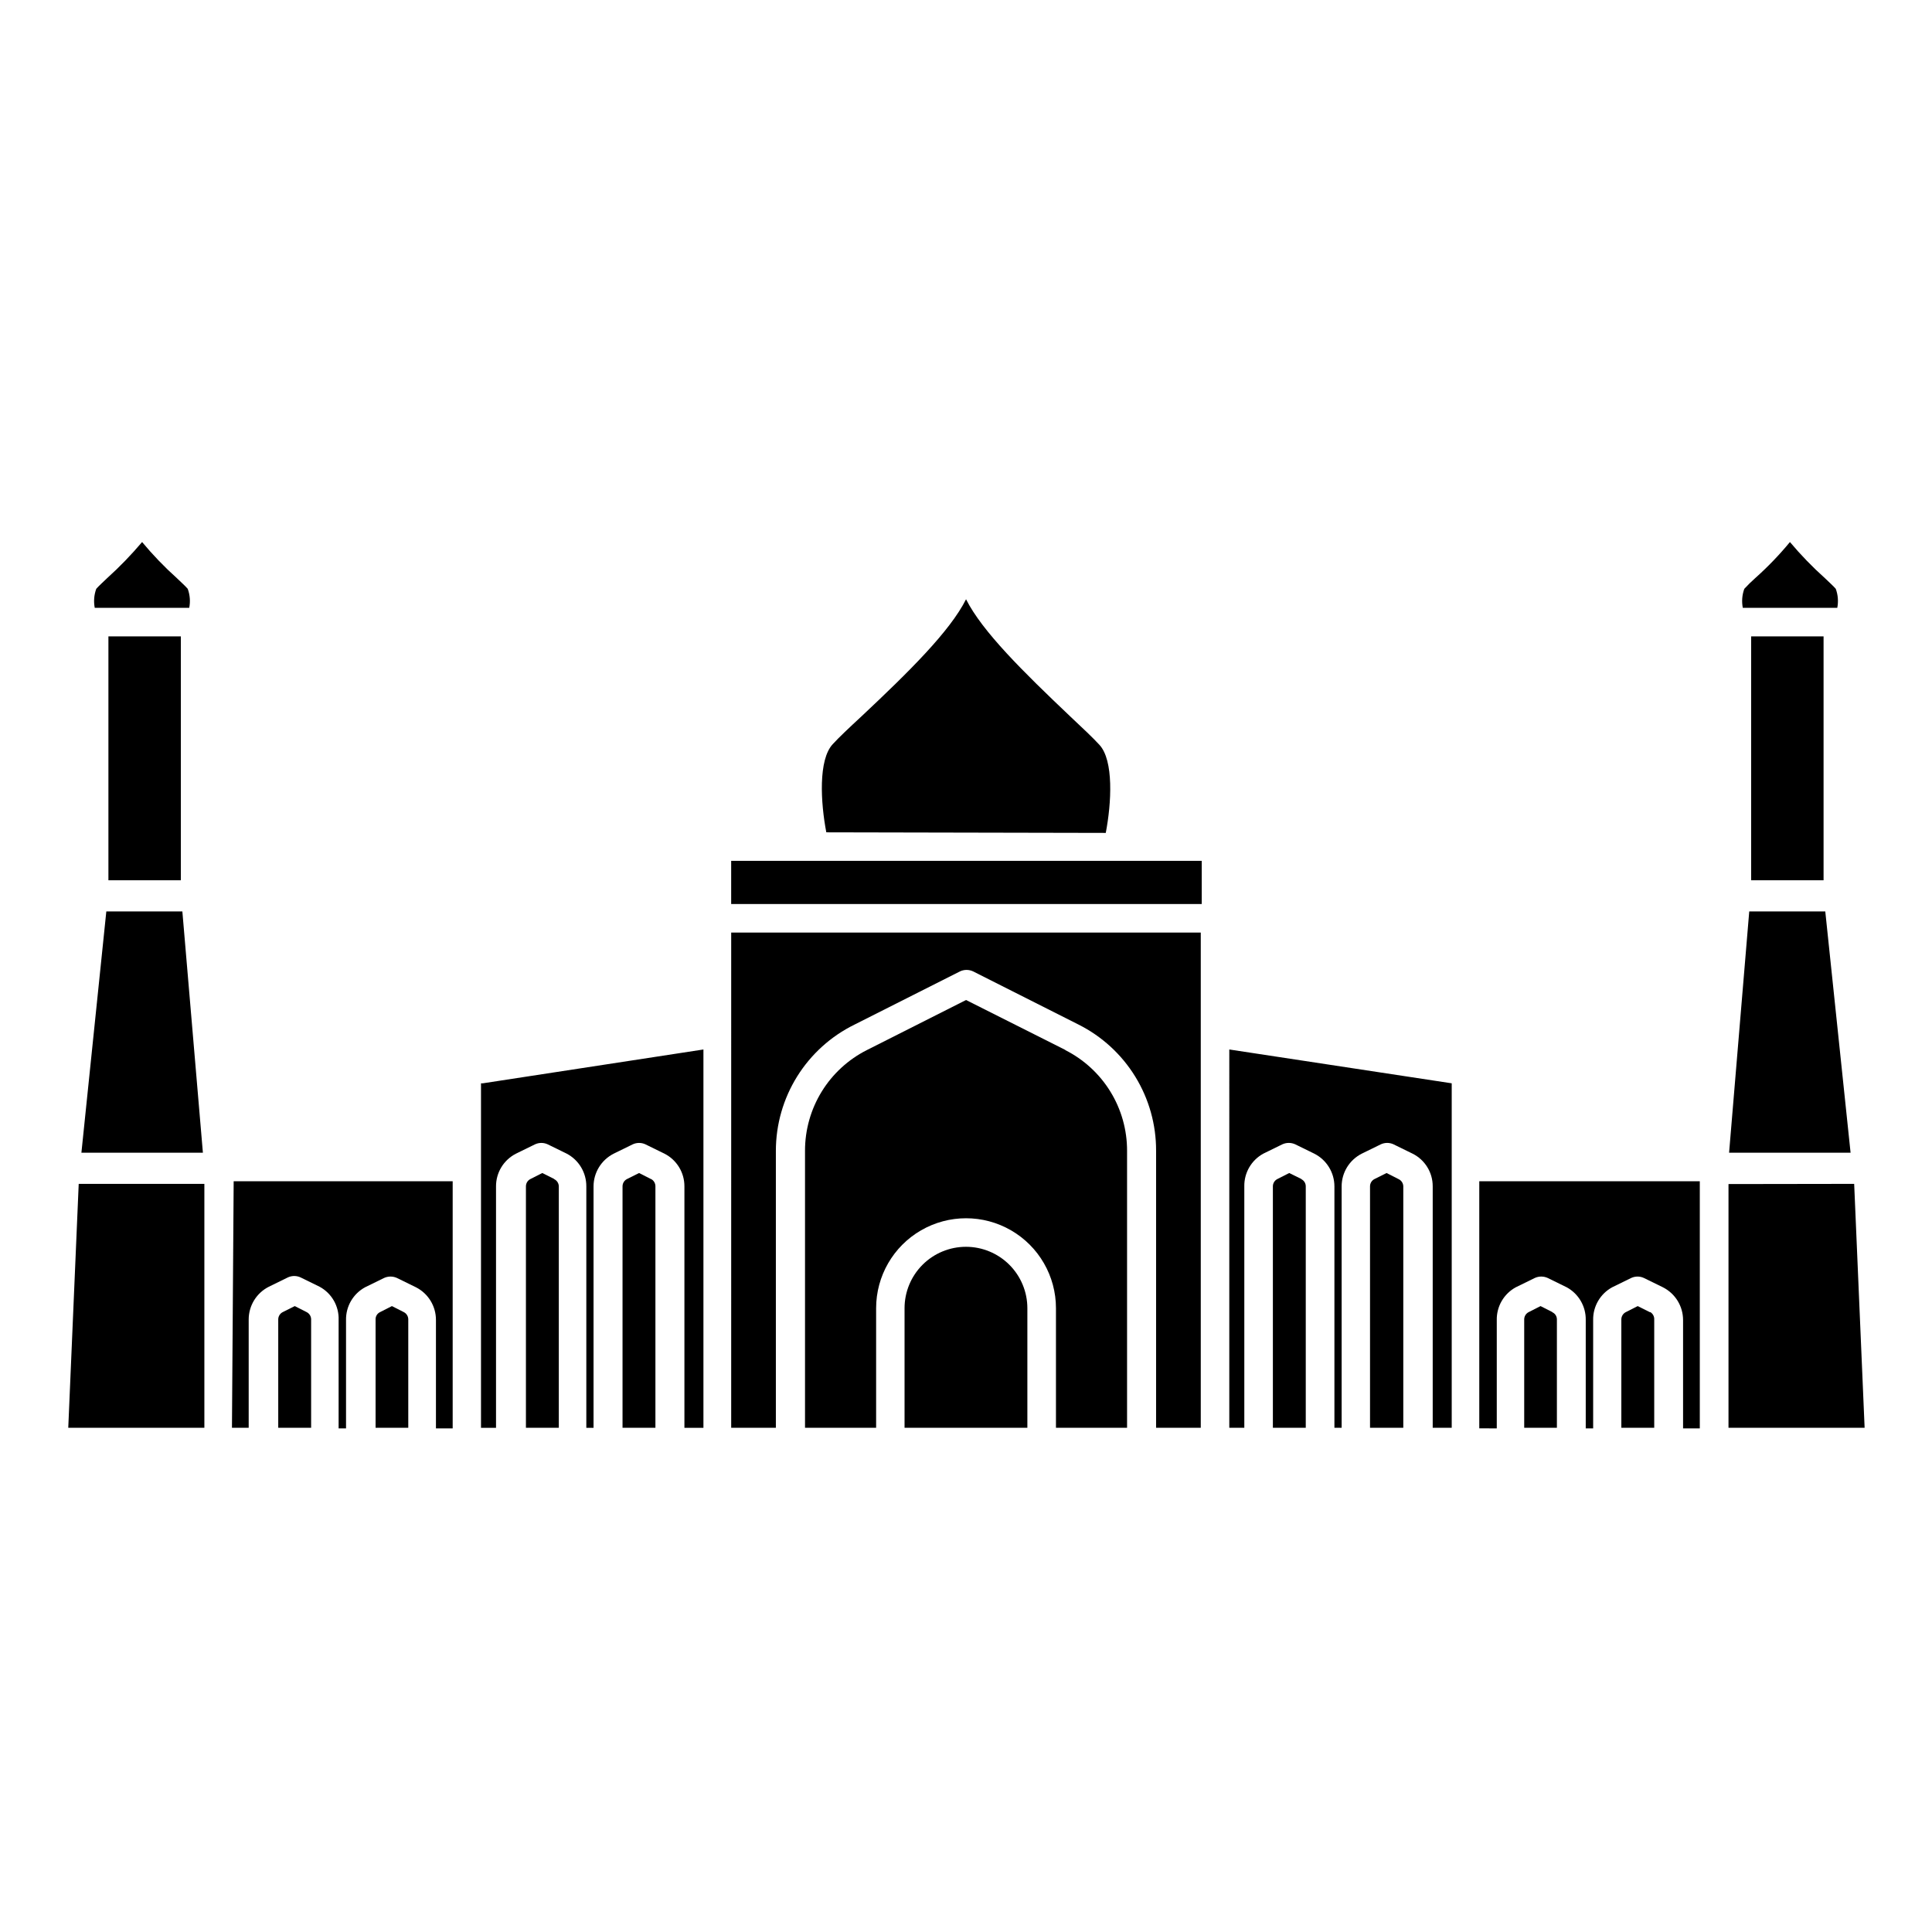
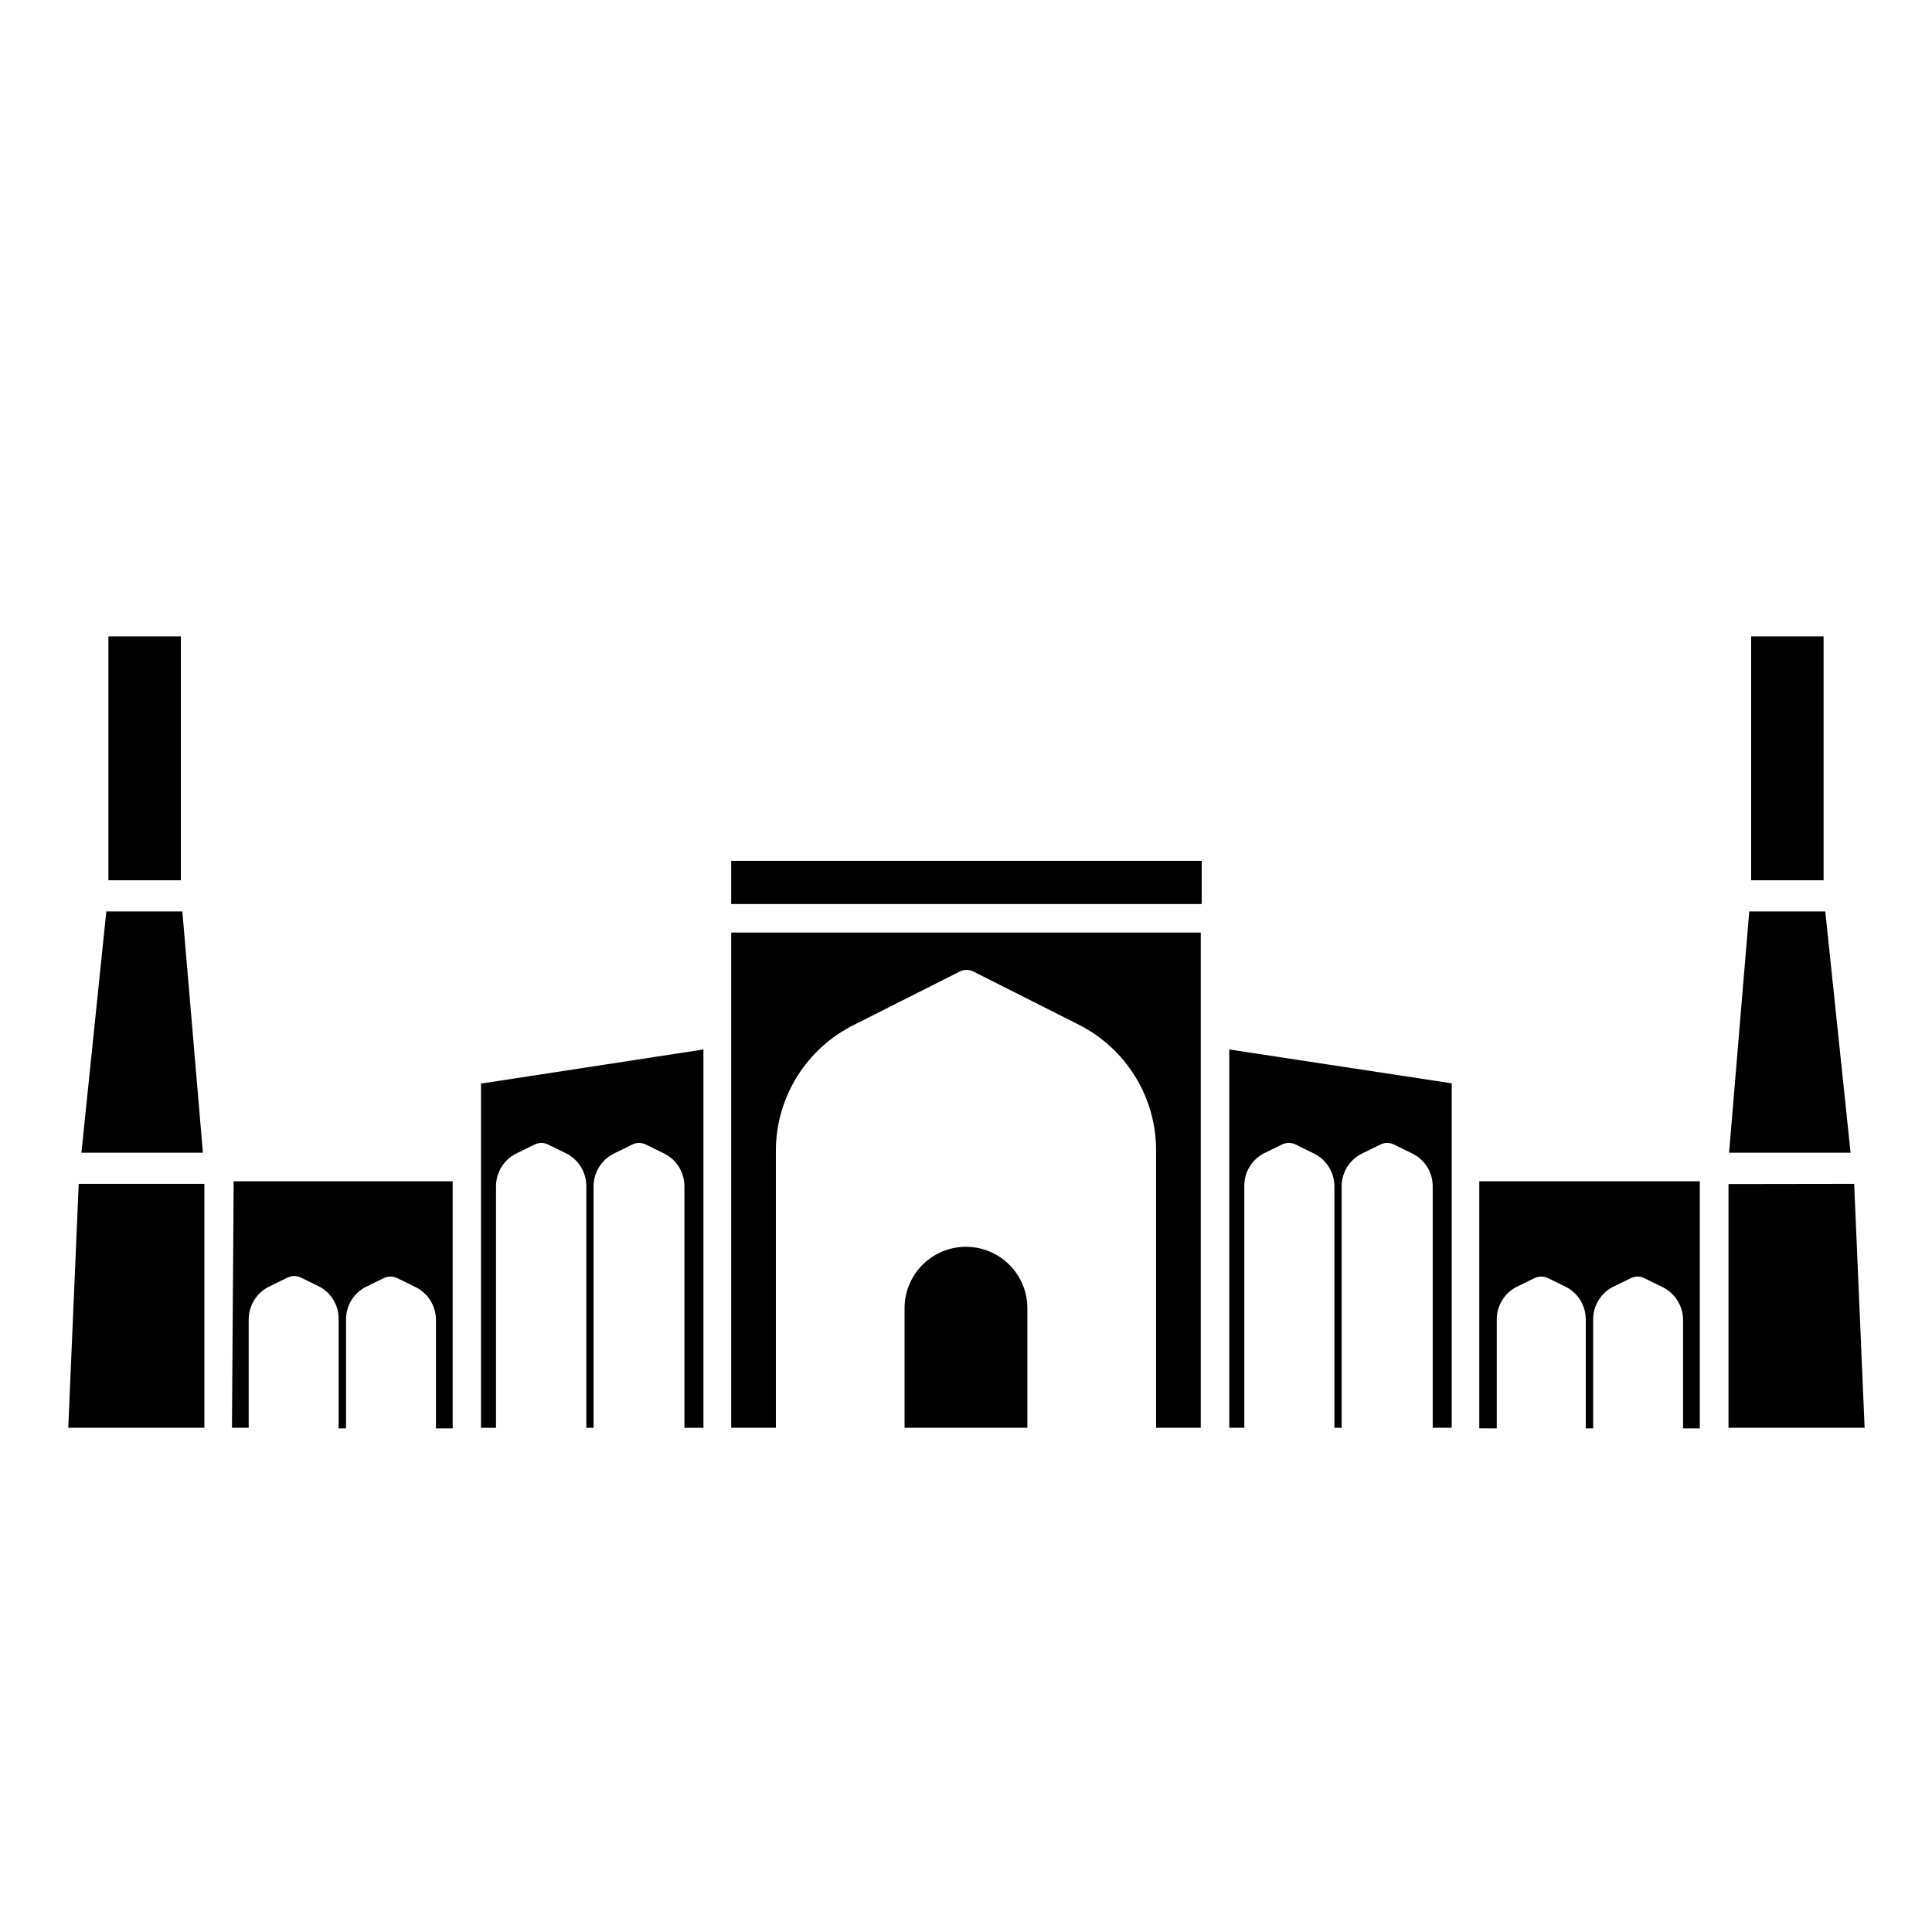
<svg xmlns="http://www.w3.org/2000/svg" fill="#000000" width="800px" height="800px" version="1.1" viewBox="144 144 512 512">
  <g>
    <path d="m608.07 377.28v-64.641h19.195v64.641zm19.648 8.262h-20.152l-5.34 63.934h32.195zm-435.39 0h-20.152l-6.602 63.934h32.195zm-0.402-8.262v-64.641h-19.195v64.641zm277.85 145.1h3.981v-63.984c-0.066-3.602 1.875-6.941 5.035-8.668l5.039-2.469c1.086-0.5 2.34-0.5 3.426 0l5.039 2.469c3.269 1.652 5.336 5.004 5.34 8.668v63.984h1.914v-63.984c0.004-3.664 2.07-7.016 5.34-8.668l5.039-2.469c1.07-0.5 2.305-0.5 3.375 0l5.039 2.469c3.285 1.637 5.359 4.996 5.34 8.668v63.984h5.039v-91.293l-58.945-8.965zm-132-131.24h124.44v131.24h-11.84v-73.406c0.027-6.938-1.887-13.742-5.516-19.652-3.633-5.91-8.84-10.688-15.039-13.801l-27.961-14.105c-1.086-0.504-2.34-0.504-3.426 0l-27.961 14.105c-6.258 3.07-11.527 7.832-15.215 13.746-3.684 5.91-5.641 12.738-5.644 19.707v73.406h-11.84zm198.25 65.898h58.441v65.496h-4.434v-28.719c-0.004-3.664-2.07-7.016-5.34-8.668l-5.039-2.469c-1.07-0.5-2.305-0.5-3.375 0l-5.039 2.469c-3.16 1.727-5.102 5.066-5.035 8.668v28.719h-1.965v-28.719c0.062-3.602-1.879-6.941-5.039-8.668l-5.039-2.469c-1.086-0.5-2.34-0.5-3.426 0l-5.039 2.469c-3.16 1.727-5.102 5.066-5.035 8.668v28.719l-4.637-0.004zm-330.1 0h58.039v65.496h-4.434v-28.719c0.016-3.656-2.031-7.008-5.289-8.668l-5.039-2.469c-1.086-0.5-2.34-0.5-3.426 0l-5.039 2.469h0.004c-3.164 1.727-5.106 5.066-5.039 8.668v28.719h-1.965v-28.719c0.133-3.66-1.82-7.074-5.039-8.816l-5.039-2.469c-1.066-0.5-2.305-0.5-3.375 0l-5.039 2.469c-3.269 1.652-5.332 5-5.34 8.664v28.719h-4.434zm66-25.945 58.492-8.969v100.26h-5.039v-63.984c0.016-3.656-2.027-7.008-5.289-8.668l-5.039-2.469c-1.066-0.5-2.305-0.5-3.375 0l-5.039 2.469h0.004c-3.273 1.652-5.336 5.004-5.344 8.668v63.984h-1.914v-63.984c0.023-3.633-1.977-6.973-5.188-8.668l-5.039-2.469c-1.07-0.5-2.305-0.5-3.375 0l-5.039 2.469c-3.258 1.66-5.305 5.012-5.289 8.668v63.984h-3.981v-91.293z" />
    <path d="m440.3 372.14h22.168v11.438h-124.7v-11.438zm161.77 85.648v64.59h36.074l-2.769-64.641zm-439.98 64.59h36.07v-64.641h-33.301zm237.9-47.965c-4.316 0-8.457 1.715-11.508 4.766-3.051 3.055-4.766 7.191-4.766 11.508v31.691h32.547v-31.691c0-4.316-1.715-8.453-4.769-11.508-3.051-3.051-7.191-4.766-11.504-4.766z" />
-     <path d="m605.86 305.08c-0.328-1.688-0.191-3.43 0.402-5.039 0.91-0.988 1.867-1.93 2.871-2.82 3.312-2.953 6.394-6.152 9.219-9.574 2.859 3.406 5.957 6.606 9.273 9.574 1.211 1.16 2.266 2.117 2.871 2.82 0.594 1.609 0.73 3.352 0.402 5.039zm-411.71 0c0.332-1.688 0.191-3.43-0.402-5.039-0.605-0.707-1.664-1.664-2.871-2.82-3.301-2.965-6.379-6.164-9.219-9.574-2.871 3.394-5.969 6.594-9.27 9.574-1.211 1.16-2.266 2.117-2.871 2.82h-0.004c-0.59 1.609-0.73 3.352-0.402 5.039zm242.89 59.648c1.512-7.859 2.168-19.246-1.715-23.375-1.613-1.762-4.383-4.383-7.609-7.406-12.59-11.941-23.422-22.621-27.703-31.137-4.281 8.516-15.113 19.195-27.66 30.984-3.273 3.023-6.047 5.644-7.656 7.406-3.879 4.133-3.223 15.516-1.715 23.375zm78.848 93.66v63.984h-8.816v-63.984c0-0.805 0.445-1.543 1.16-1.914l3.223-1.613 3.176 1.613h-0.004c0.754 0.344 1.242 1.086 1.262 1.914zm-26.953-1.914-3.277-1.613-3.176 1.613h0.004c-0.711 0.371-1.156 1.109-1.16 1.914v63.984h8.715v-63.984c0.004-0.82-0.469-1.562-1.207-1.914zm66.504 35.266-3.176-1.613-3.176 1.613c-0.711 0.375-1.156 1.109-1.156 1.914v28.719h8.664v-28.719c0.004-0.832-0.492-1.59-1.258-1.914zm25.797 0-3.223-1.613-3.176 1.613h-0.004c-0.711 0.375-1.156 1.109-1.16 1.914v28.719h8.715v-28.719h0.004c0.027-0.773-0.355-1.5-1.008-1.914zm-290.3-35.266-3.223-1.613-3.176 1.613h-0.004c-0.711 0.371-1.156 1.109-1.156 1.914v63.984h8.715v-63.984c-0.02-0.828-0.508-1.57-1.258-1.914zm135.43-34.207-26.352-13.254-26.25 13.25c-4.945 2.488-9.102 6.305-12.004 11.02-2.898 4.715-4.43 10.148-4.422 15.684v73.406h18.844v-31.691c0-8.512 4.543-16.379 11.914-20.637 7.375-4.258 16.457-4.258 23.832 0 7.371 4.258 11.914 12.125 11.914 20.637v31.691h18.844v-73.406c0.012-5.535-1.52-10.969-4.422-15.684s-7.059-8.531-12.004-11.02zm-201.07 69.473-3.176-1.613-3.223 1.613c-0.711 0.375-1.156 1.109-1.16 1.914v28.719h8.715v-28.719h0.004c-0.004-0.805-0.449-1.539-1.16-1.914zm25.746 0-3.176-1.613-3.176 1.613h0.004c-0.73 0.355-1.184 1.105-1.16 1.914v28.719h8.664v-28.719c0-0.805-0.445-1.539-1.156-1.914zm65.496-35.266-3.176-1.613-3.223 1.613h-0.004c-0.711 0.371-1.156 1.109-1.156 1.914v63.984h8.715v-63.984c0.008-0.793-0.418-1.527-1.109-1.914z" />
  </g>
</svg>